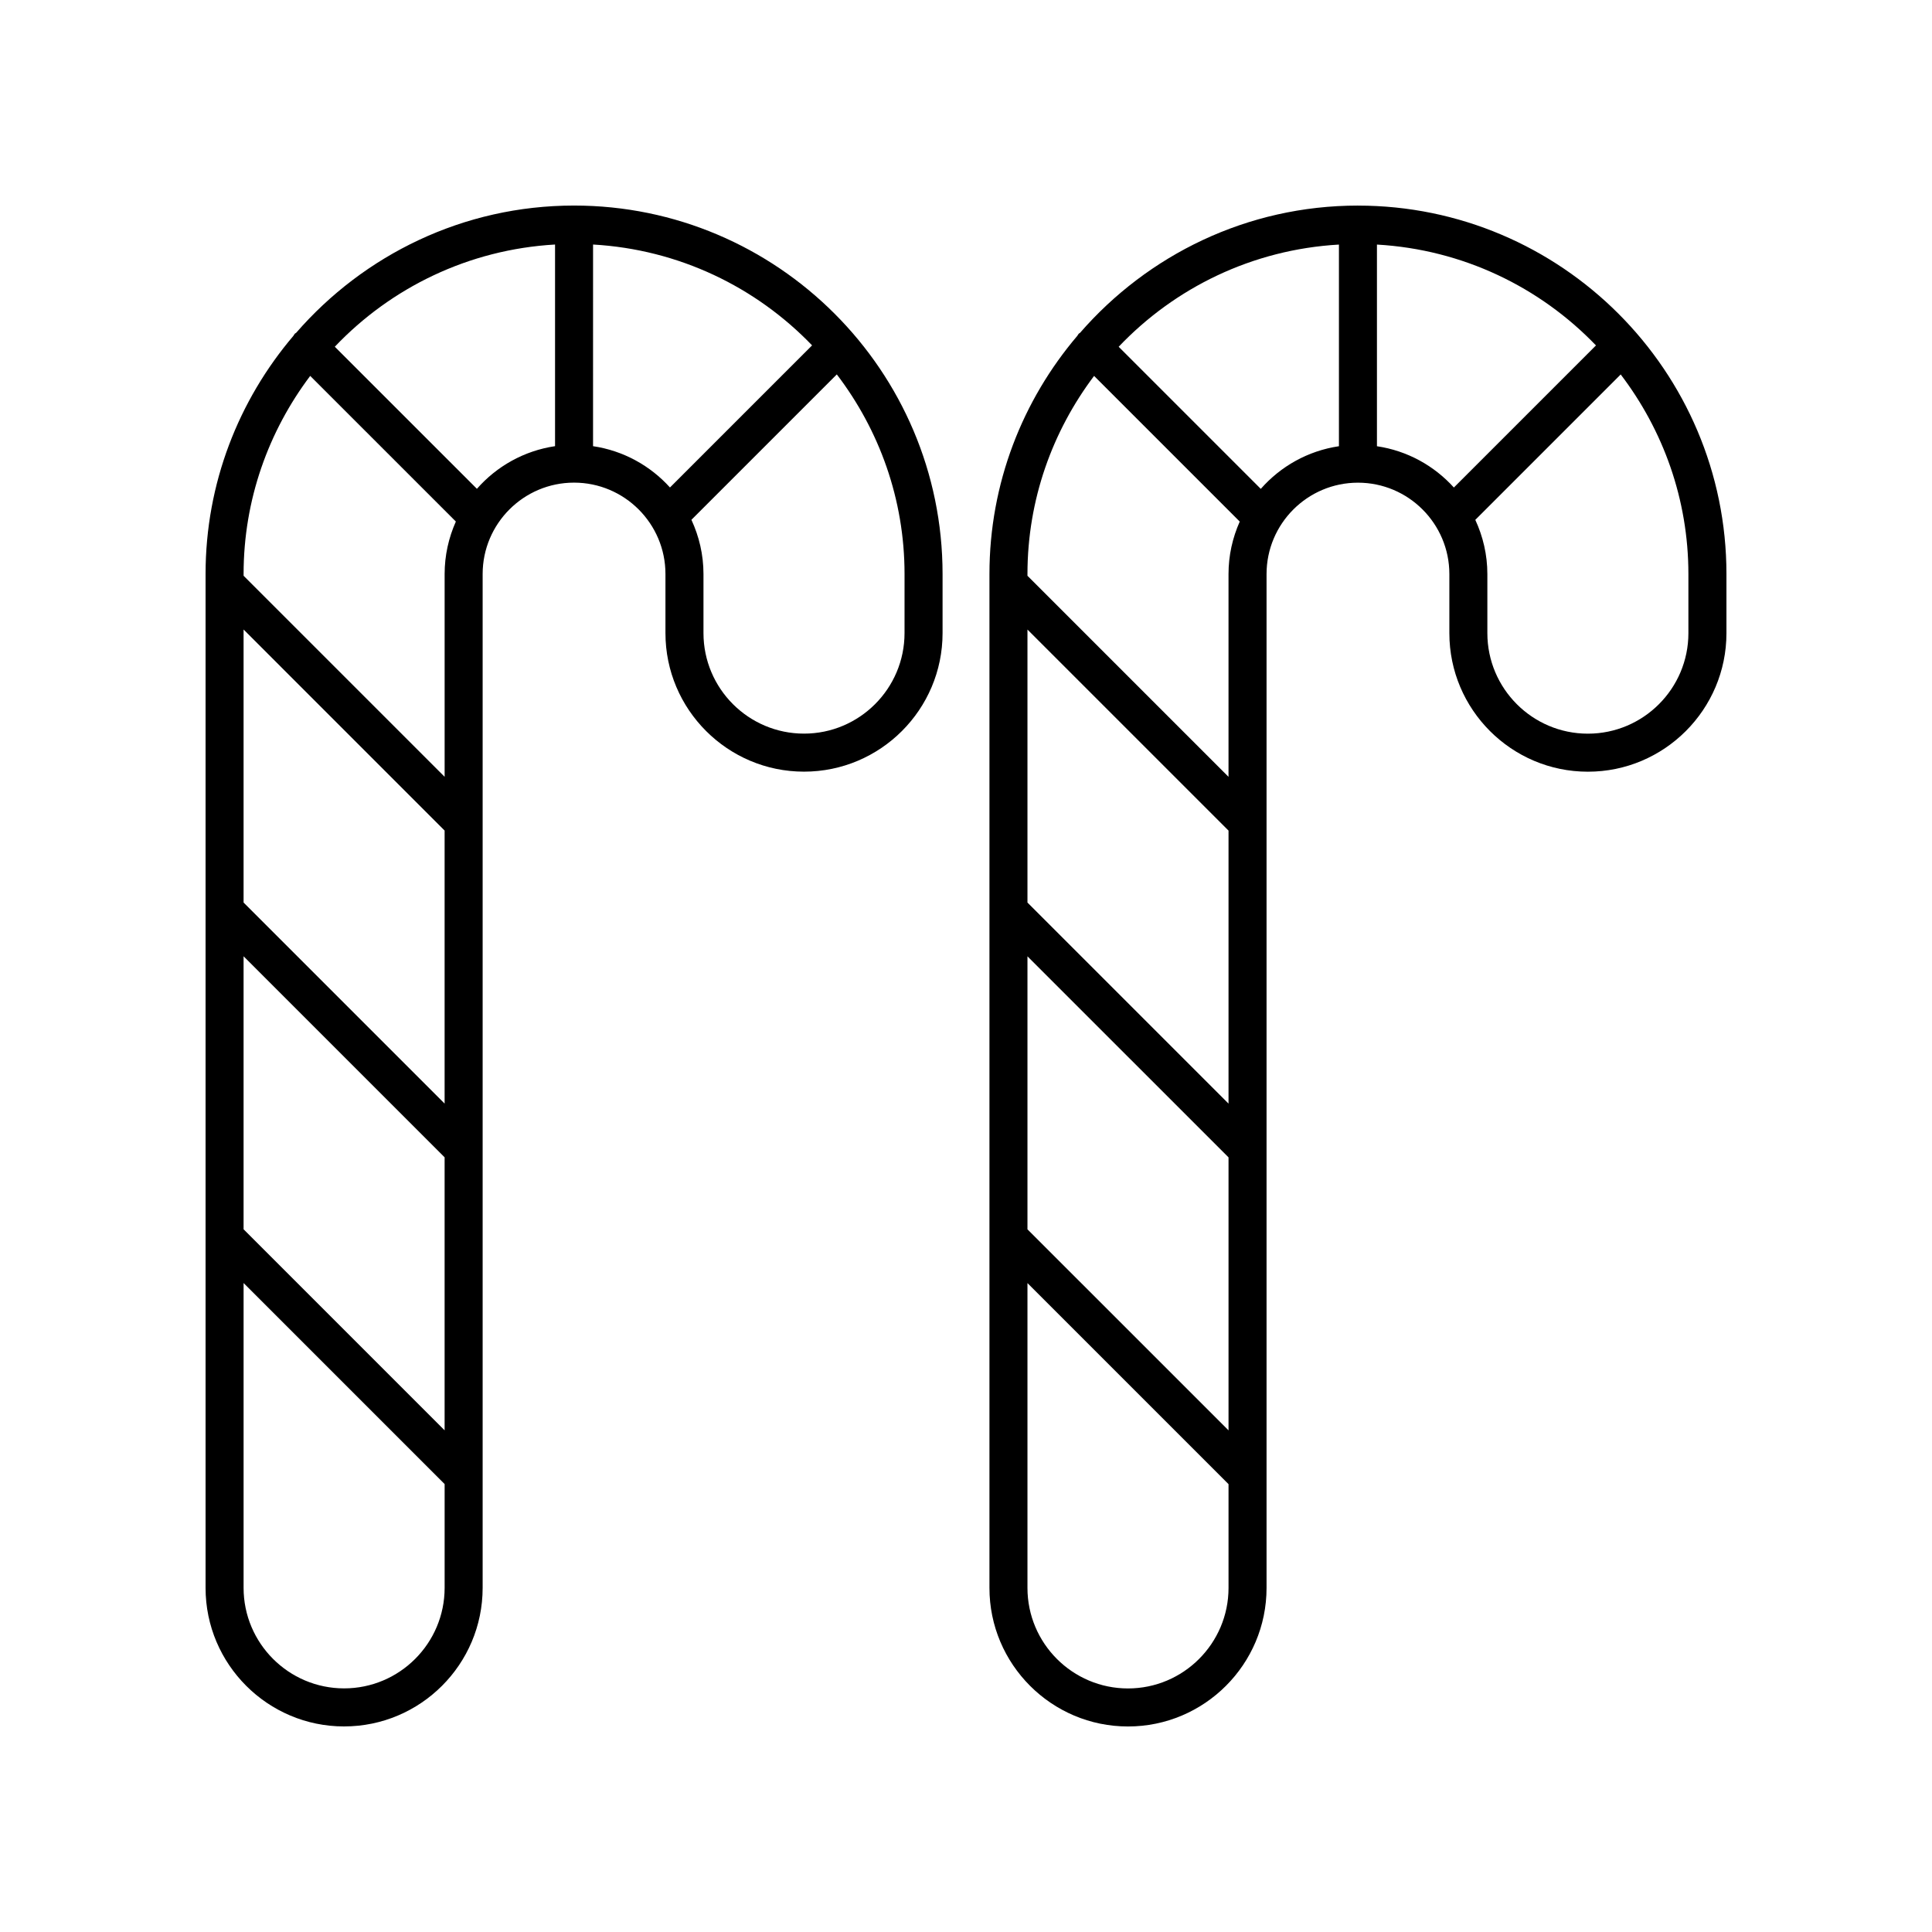
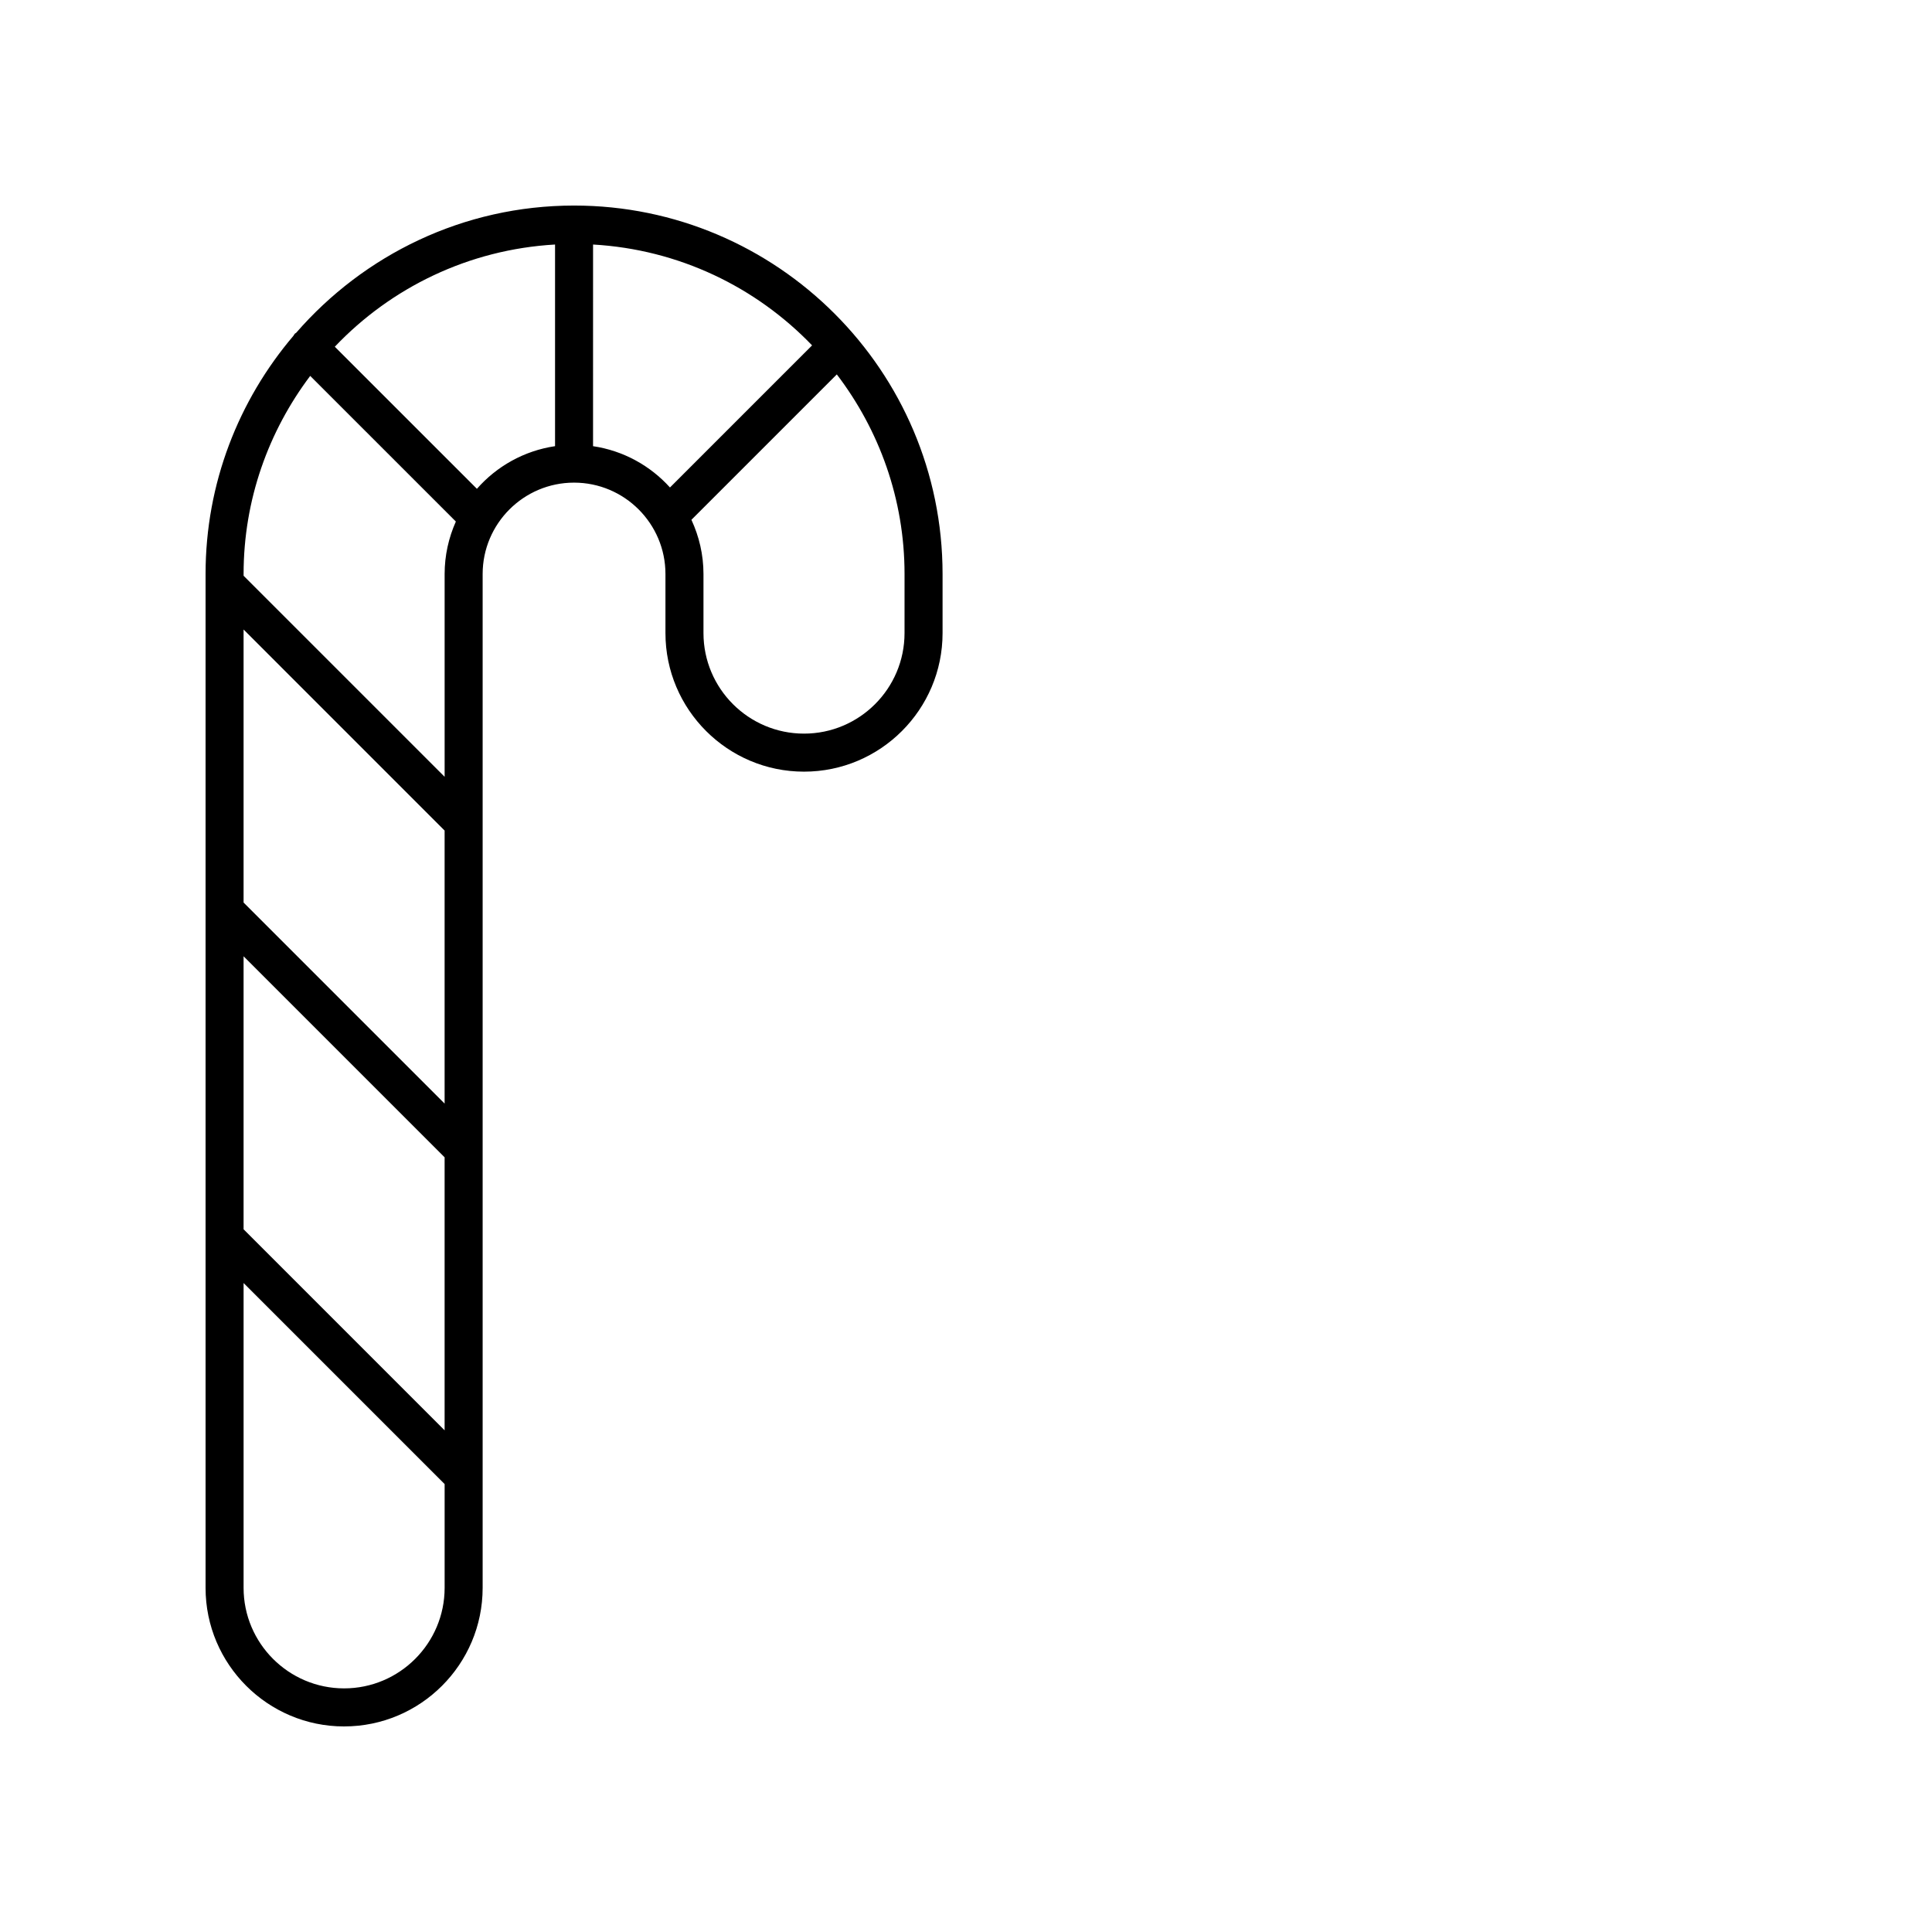
<svg xmlns="http://www.w3.org/2000/svg" fill="#000000" width="800px" height="800px" version="1.1" viewBox="144 144 512 512">
  <g>
    <path d="m235.19 601.52c20.246 0 36.715-16.469 36.715-36.715v-268.68c0-13.355 10.863-24.223 24.223-24.223s24.223 10.867 24.223 24.223v15.652c0 20.246 16.473 36.719 36.719 36.719 20.246 0 36.719-16.473 36.719-36.719v-15.652c-0.004-53.848-43.812-97.652-97.66-97.652-29.387 0-55.723 13.109-73.641 33.719-0.109 0.094-0.25 0.129-0.352 0.234-0.168 0.168-0.238 0.387-0.379 0.57-14.488 17.039-23.281 39.062-23.281 63.129v268.68c0 20.246 16.469 36.719 36.715 36.719zm26.637-165.06-53.277-53.281v-72.352l53.277 53.281zm-53.277-39.035 53.277 53.281v72.348l-53.277-53.281zm175.16-85.648c0 14.691-11.949 26.641-26.641 26.641s-26.641-11.949-26.641-26.641v-15.652c0-5.137-1.168-9.992-3.195-14.371l38.531-38.531c11.211 14.719 17.949 33.016 17.949 52.902zm-24.5-76.25-37.66 37.66c-5.211-5.769-12.34-9.75-20.387-10.945l0.004-53.441c22.758 1.305 43.191 11.273 58.043 26.727zm-68.117-26.727v53.438c-8.211 1.219-15.469 5.336-20.707 11.301l-37.66-37.652c14.879-15.652 35.441-25.77 58.367-27.086zm-64.887 34.816 38.602 38.598c-1.898 4.258-2.977 8.957-2.977 13.91v53.734l-53.277-53.277v-0.457c0-19.707 6.625-37.855 17.652-52.508zm-17.652 240.4 53.277 53.281v27.5c0 14.691-11.949 26.641-26.637 26.641-14.691 0-26.641-11.949-26.641-26.637z" />
-     <path d="m503.87 198.48c-29.395 0-55.734 13.113-73.652 33.727-0.105 0.09-0.242 0.125-0.34 0.227-0.164 0.164-0.23 0.375-0.367 0.551-14.496 17.043-23.297 39.074-23.297 63.148v268.68c-0.004 20.246 16.469 36.719 36.715 36.719 20.246 0 36.719-16.469 36.719-36.715v-268.68c0-13.355 10.863-24.223 24.223-24.223s24.223 10.867 24.223 24.223v15.652c0 20.246 16.469 36.719 36.715 36.719 20.242 0 36.715-16.473 36.715-36.719v-15.652c0-53.848-43.809-97.652-97.652-97.652zm-69.926 45.141 38.602 38.602c-1.898 4.258-2.977 8.953-2.977 13.91v53.738l-53.281-53.281v-0.457c0-19.711 6.625-37.859 17.656-52.512zm35.629 192.85-53.285-53.281v-72.352l53.285 53.281zm-53.285-39.035 53.285 53.281v72.348l-53.285-53.281zm26.641 194.02c-14.691 0-26.641-11.949-26.641-26.641v-80.781l53.285 53.281v27.5c0 14.691-11.953 26.641-26.645 26.641zm35.191-317.9-37.66-37.66c14.879-15.652 35.441-25.77 58.371-27.082v53.438c-8.211 1.219-15.473 5.34-20.711 11.305zm30.785-11.301v-53.441c22.754 1.305 43.191 11.27 58.043 26.727l-37.656 37.656c-5.211-5.769-12.34-9.75-20.387-10.941zm82.539 49.535c0 14.691-11.949 26.641-26.641 26.641-14.688 0-26.637-11.949-26.637-26.641v-15.652c0-5.137-1.168-9.992-3.195-14.371l38.531-38.531c11.203 14.719 17.941 33.02 17.941 52.902z" />
  </g>
</svg>